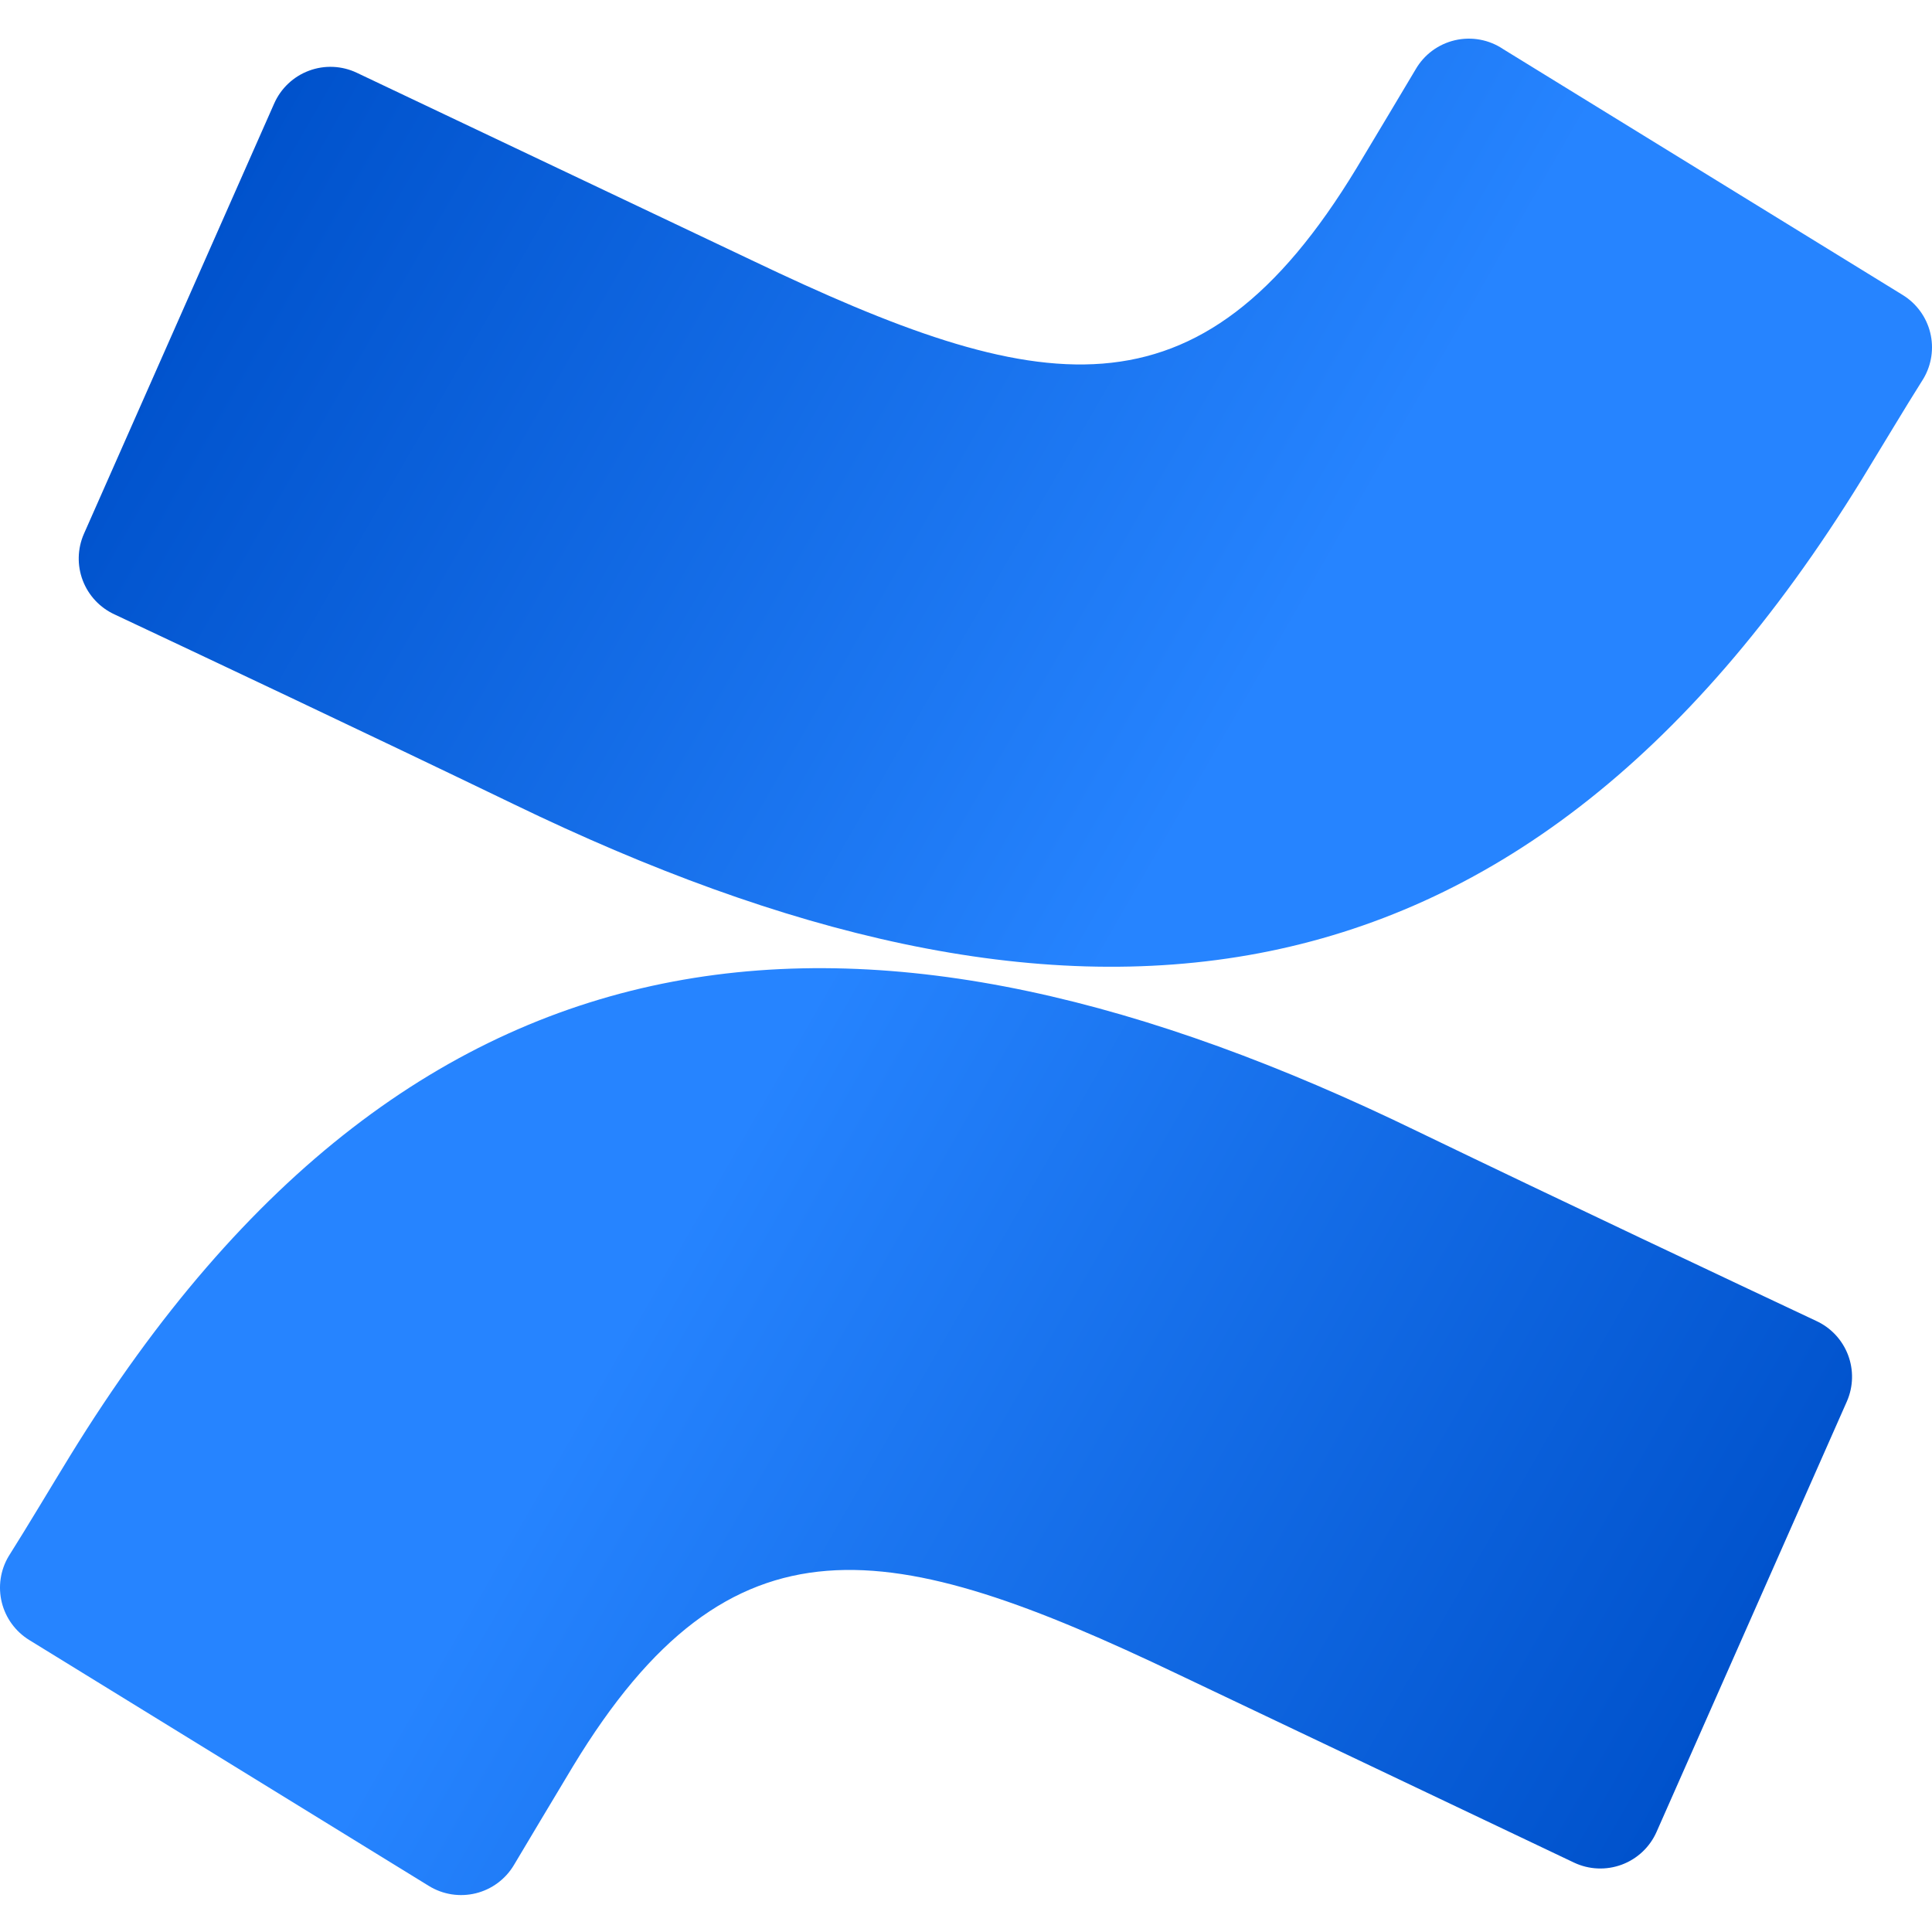
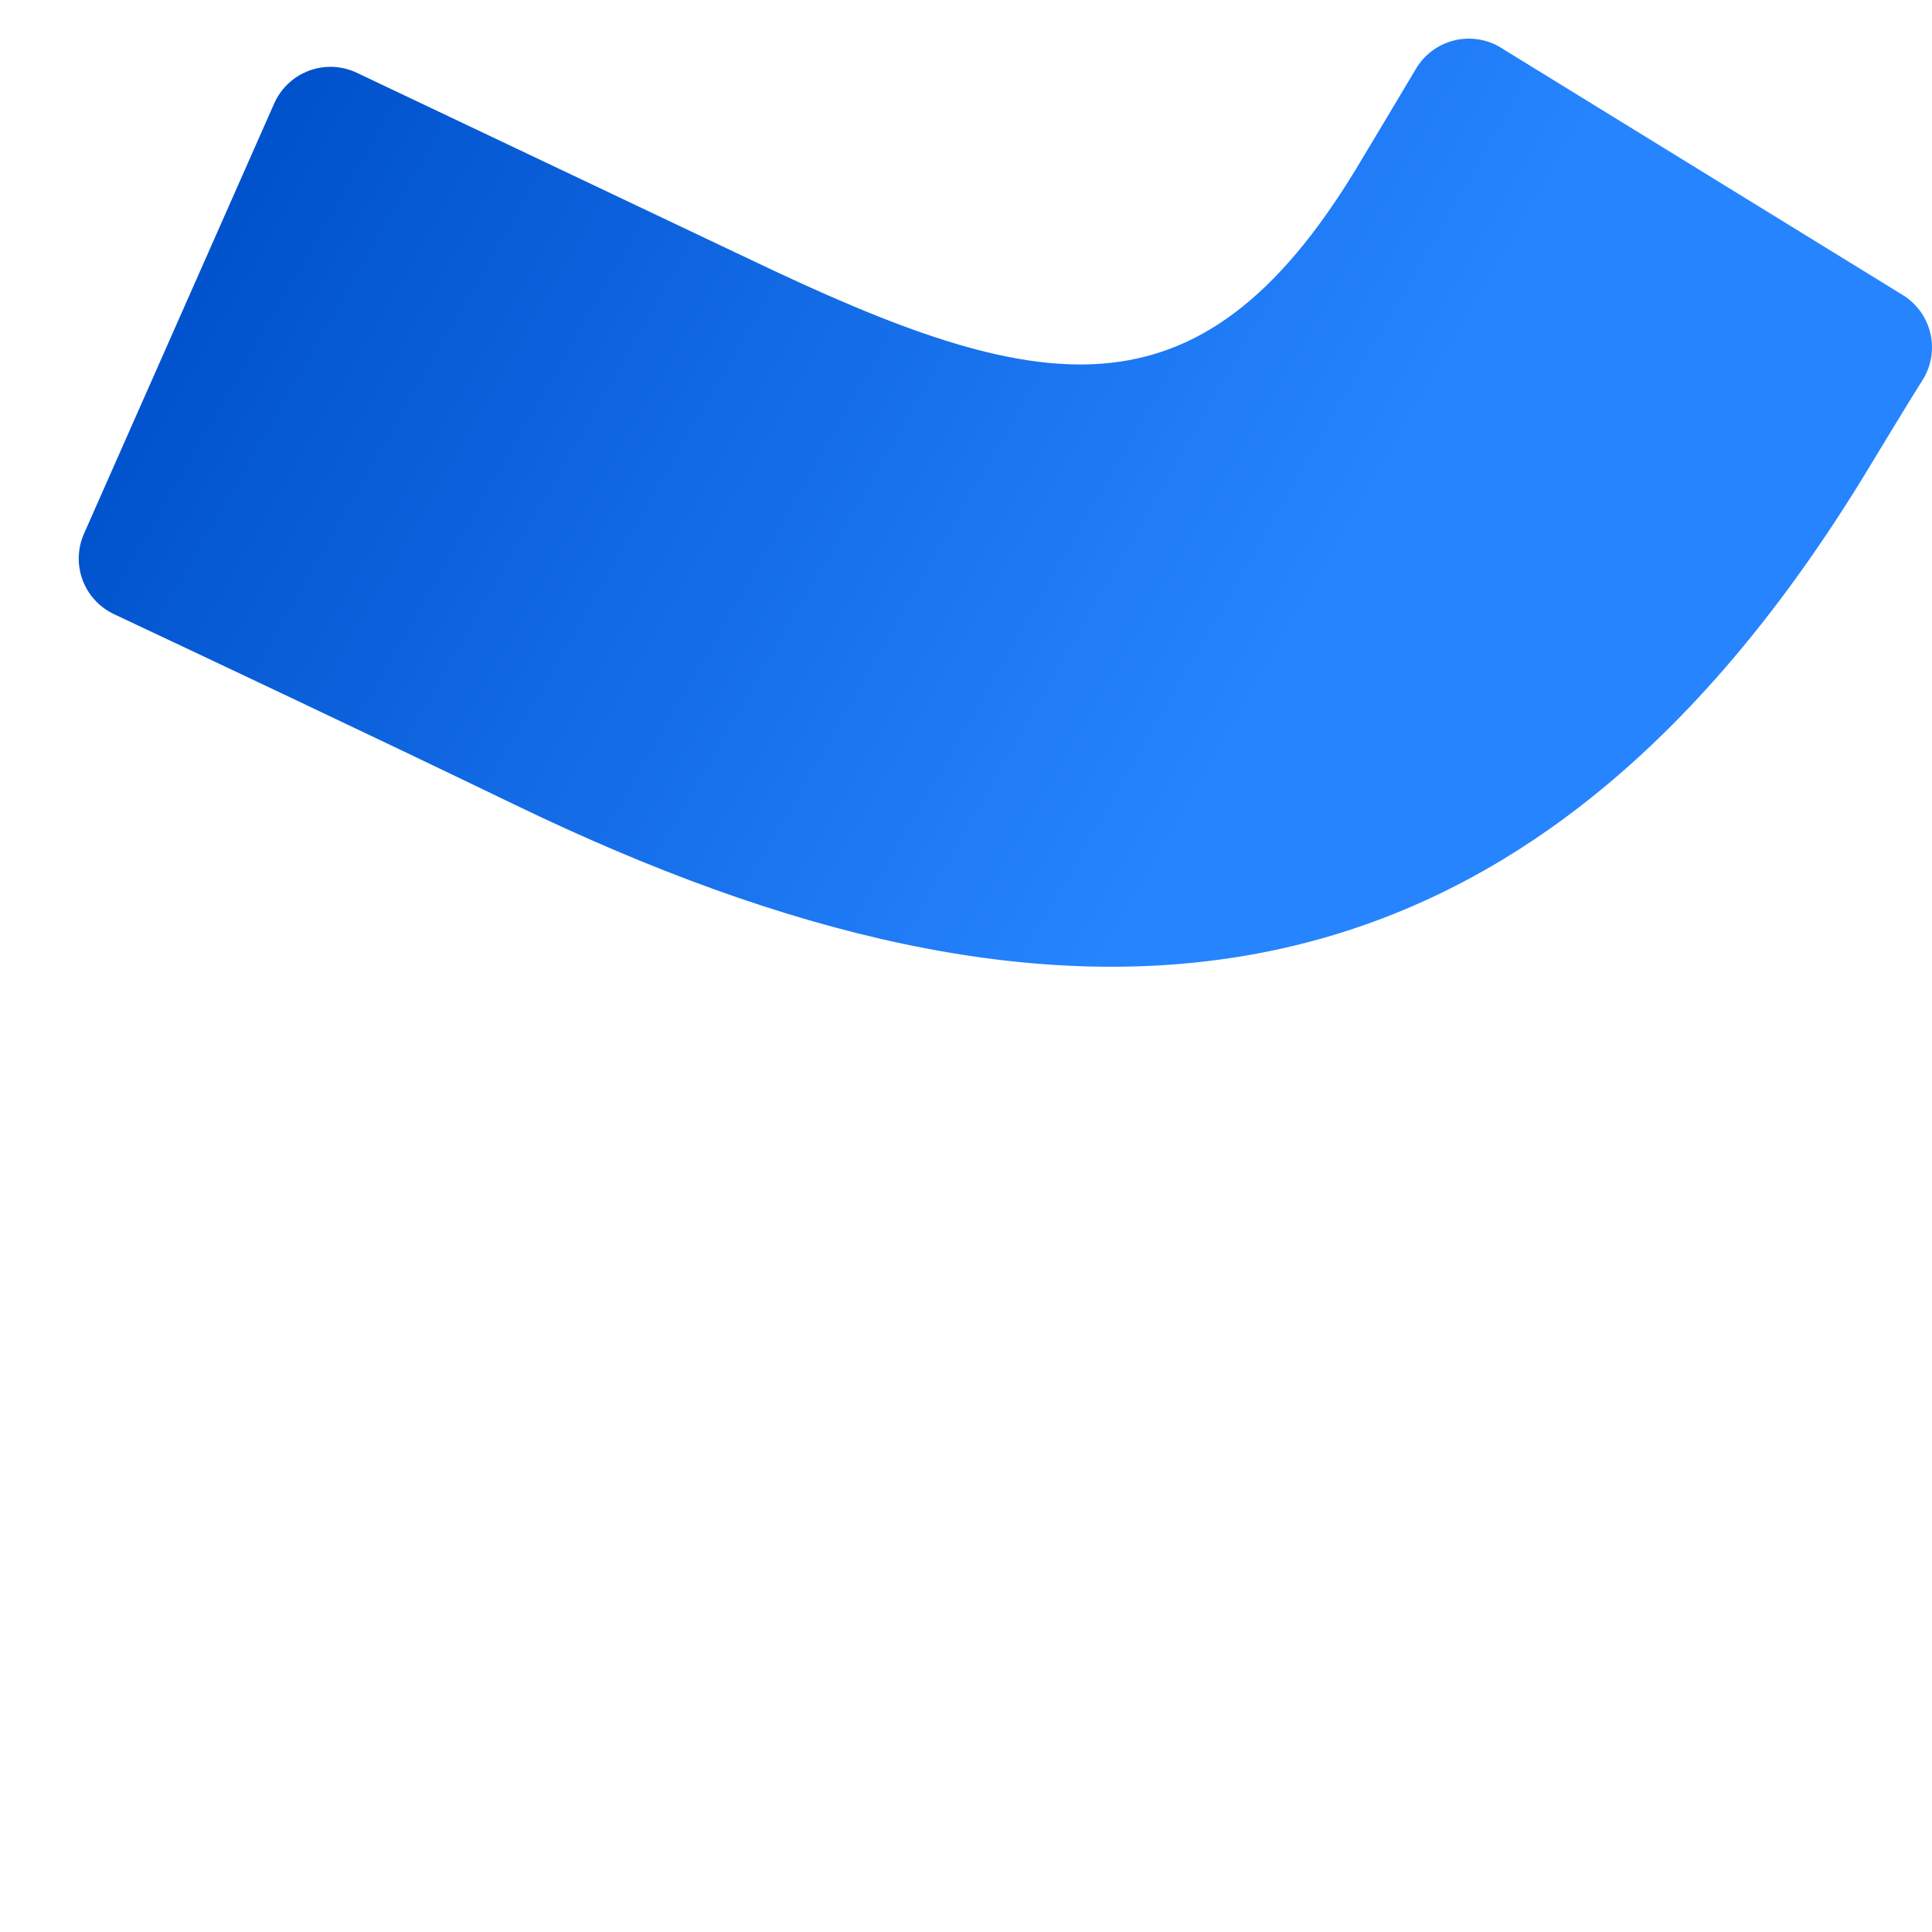
<svg xmlns="http://www.w3.org/2000/svg" width="100" height="100" viewBox="0 0 100 100" fill="none">
-   <path d="M3.626 75.354C2.592 77.04 1.43 78.998 0.444 80.557C0.019 81.274 -0.107 82.129 0.092 82.939C0.292 83.748 0.801 84.447 1.51 84.885L22.195 97.614C22.554 97.836 22.954 97.984 23.371 98.05C23.789 98.115 24.215 98.097 24.625 97.997C25.035 97.896 25.422 97.715 25.761 97.463C26.1 97.212 26.386 96.895 26.602 96.532C27.43 95.148 28.496 93.35 29.657 91.424C37.852 77.9 46.094 79.554 60.955 86.651L81.465 96.405C81.85 96.588 82.267 96.692 82.692 96.71C83.118 96.729 83.543 96.662 83.942 96.514C84.341 96.366 84.706 96.139 85.016 95.847C85.326 95.555 85.574 95.203 85.745 94.814L95.594 72.537C95.929 71.773 95.95 70.907 95.652 70.127C95.354 69.348 94.762 68.716 94.003 68.369C89.675 66.332 81.067 62.275 73.318 58.535C45.441 44.995 21.749 45.87 3.626 75.354Z" fill="url(#paint0_linear_3593_239)" />
  <path d="M96.374 24.803C97.408 23.116 98.57 21.159 99.556 19.6C99.981 18.883 100.107 18.027 99.908 17.218C99.708 16.409 99.199 15.71 98.49 15.272L77.805 2.543C77.443 2.299 77.035 2.132 76.605 2.053C76.176 1.974 75.735 1.984 75.31 2.082C74.884 2.181 74.484 2.366 74.133 2.625C73.782 2.885 73.489 3.215 73.271 3.593C72.443 4.977 71.377 6.775 70.216 8.701C62.021 22.225 53.779 20.571 38.918 13.474L18.471 3.768C18.087 3.585 17.669 3.481 17.244 3.462C16.819 3.443 16.394 3.51 15.995 3.659C15.596 3.807 15.23 4.034 14.921 4.326C14.611 4.618 14.363 4.969 14.191 5.359L4.342 27.635C4.007 28.4 3.987 29.265 4.284 30.045C4.582 30.825 5.174 31.457 5.933 31.804C10.261 33.841 18.869 37.898 26.618 41.638C54.559 55.162 78.251 54.255 96.374 24.803Z" fill="url(#paint1_linear_3593_239)" />
  <defs>
    <linearGradient id="paint0_linear_3593_239" x1="95.038" y1="104.185" x2="32.458" y2="68.225" gradientUnits="userSpaceOnUse">
      <stop offset="0.18" stop-color="#0052CC" />
      <stop offset="1" stop-color="#2684FF" />
    </linearGradient>
    <linearGradient id="paint1_linear_3593_239" x1="4.962" y1="-4.045" x2="67.558" y2="31.931" gradientUnits="userSpaceOnUse">
      <stop offset="0.18" stop-color="#0052CC" />
      <stop offset="1" stop-color="#2684FF" />
    </linearGradient>
  </defs>
</svg>